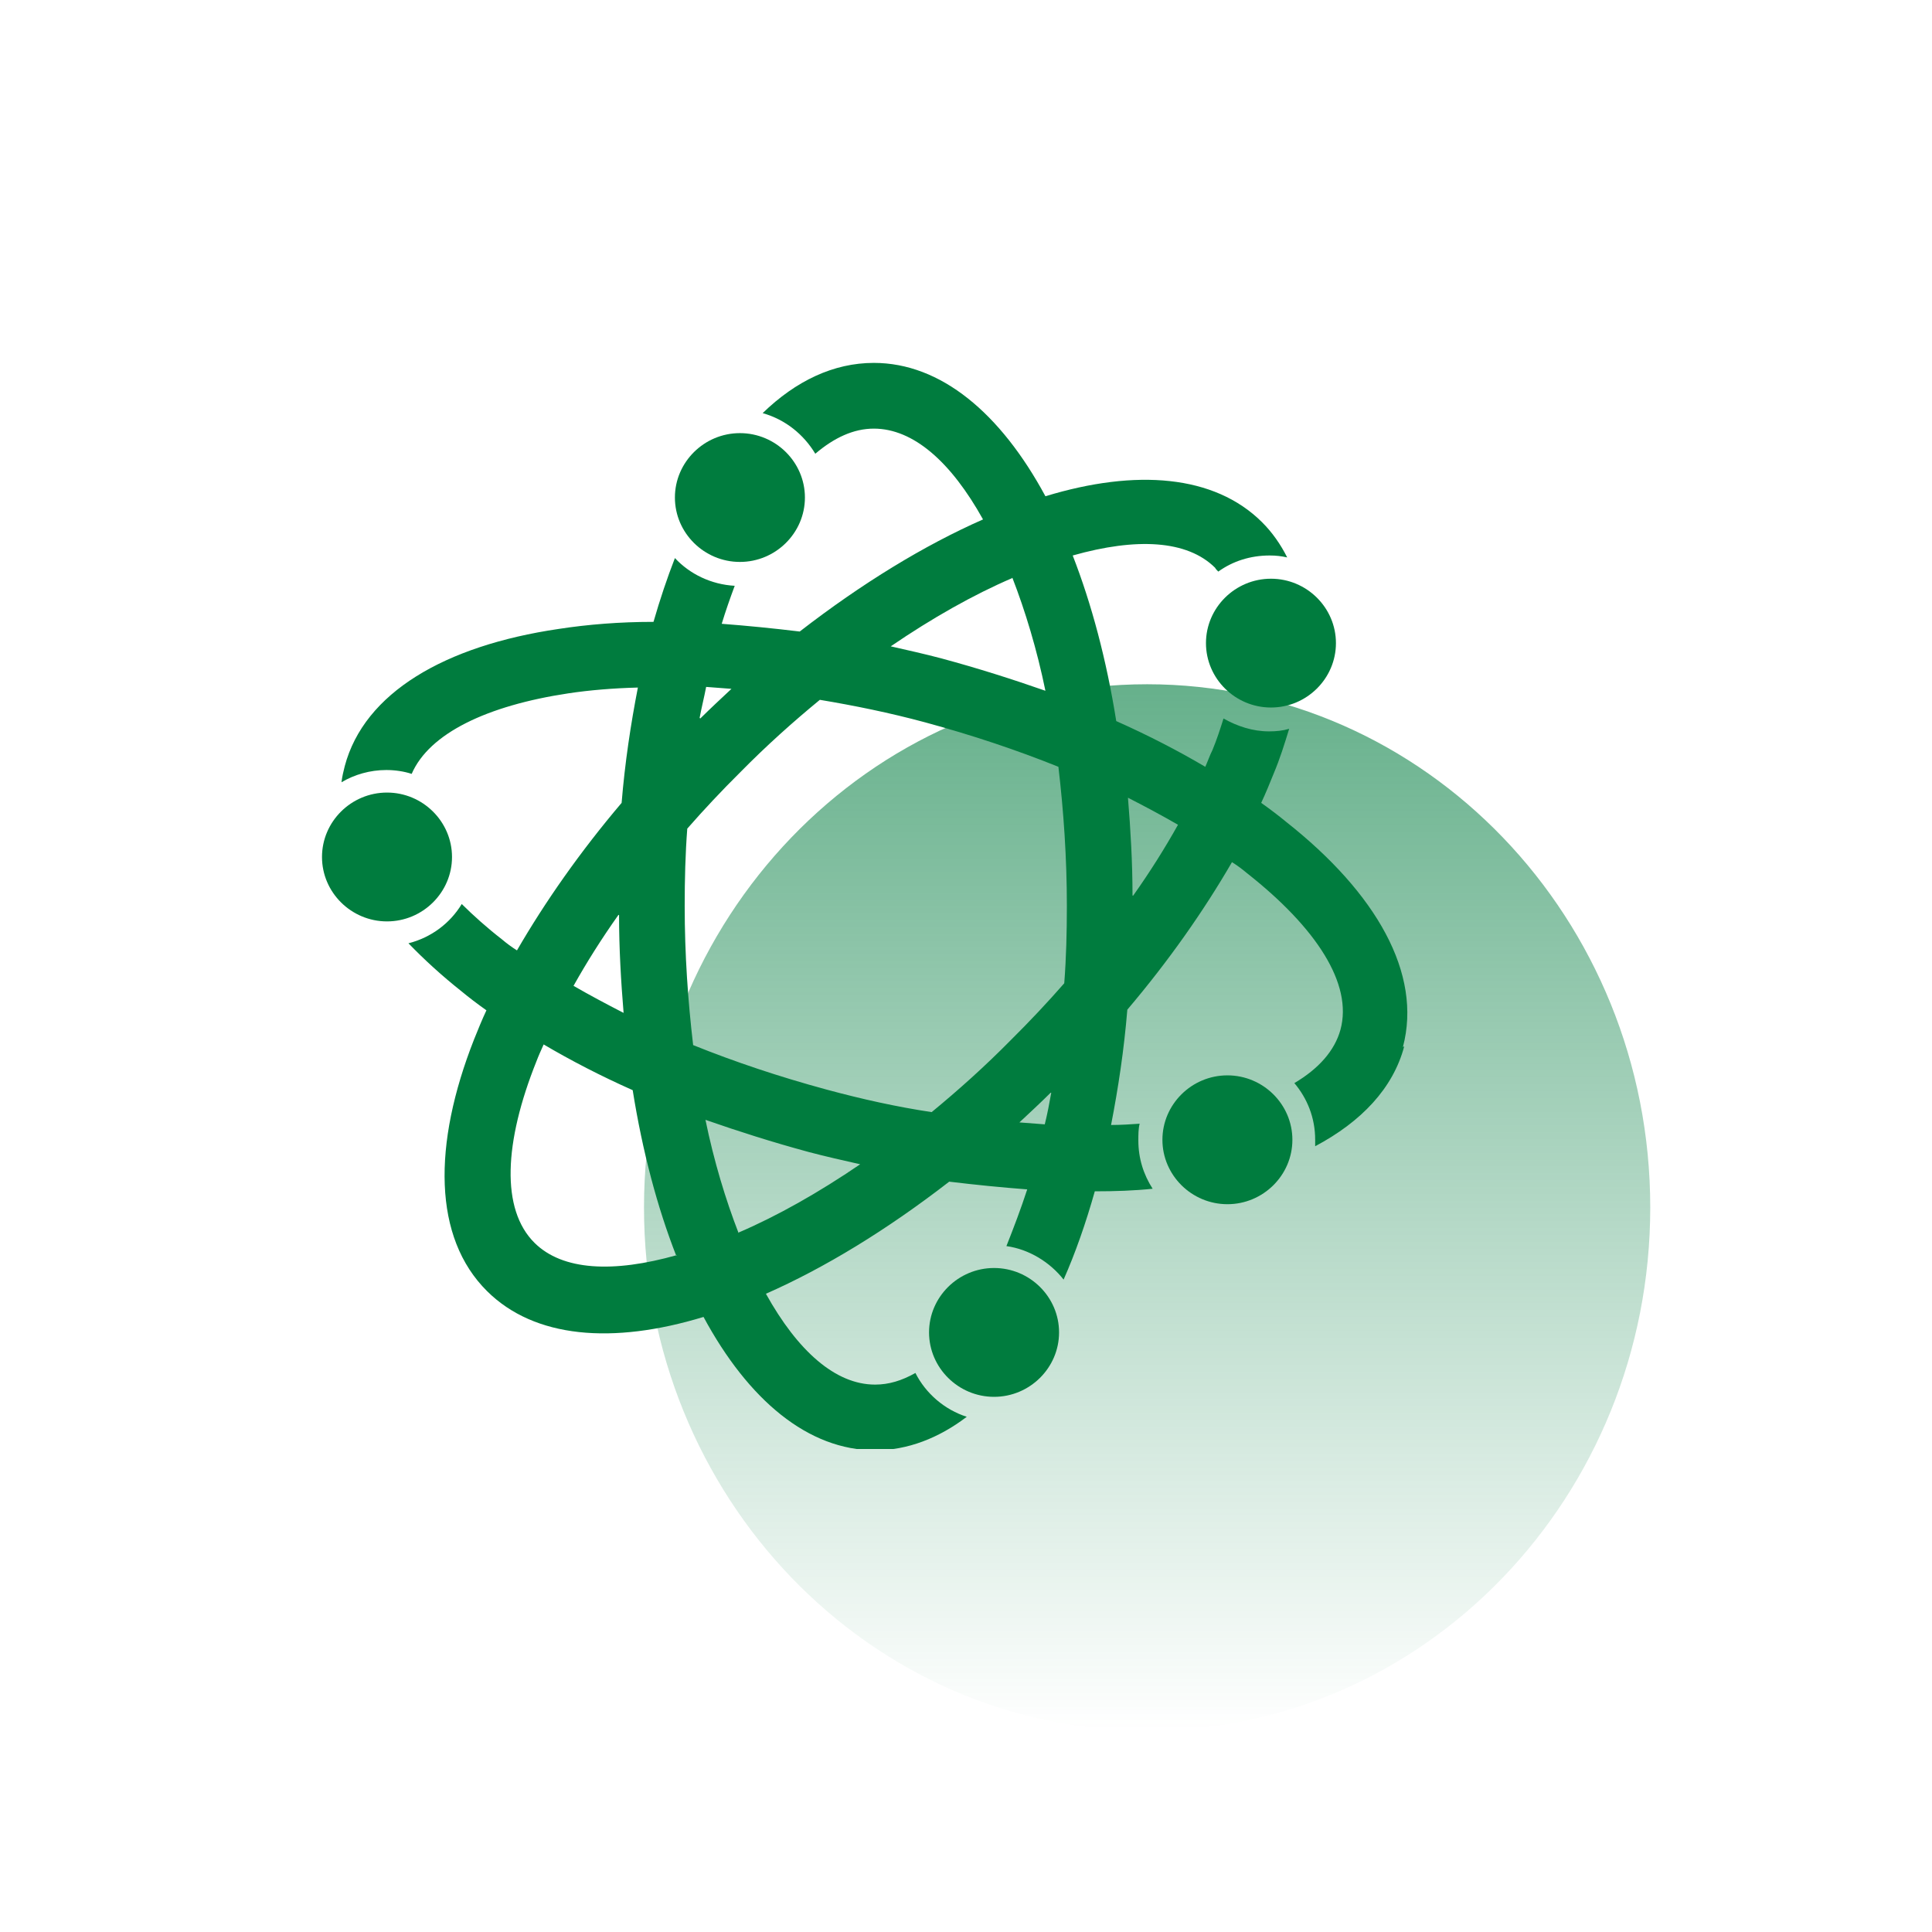
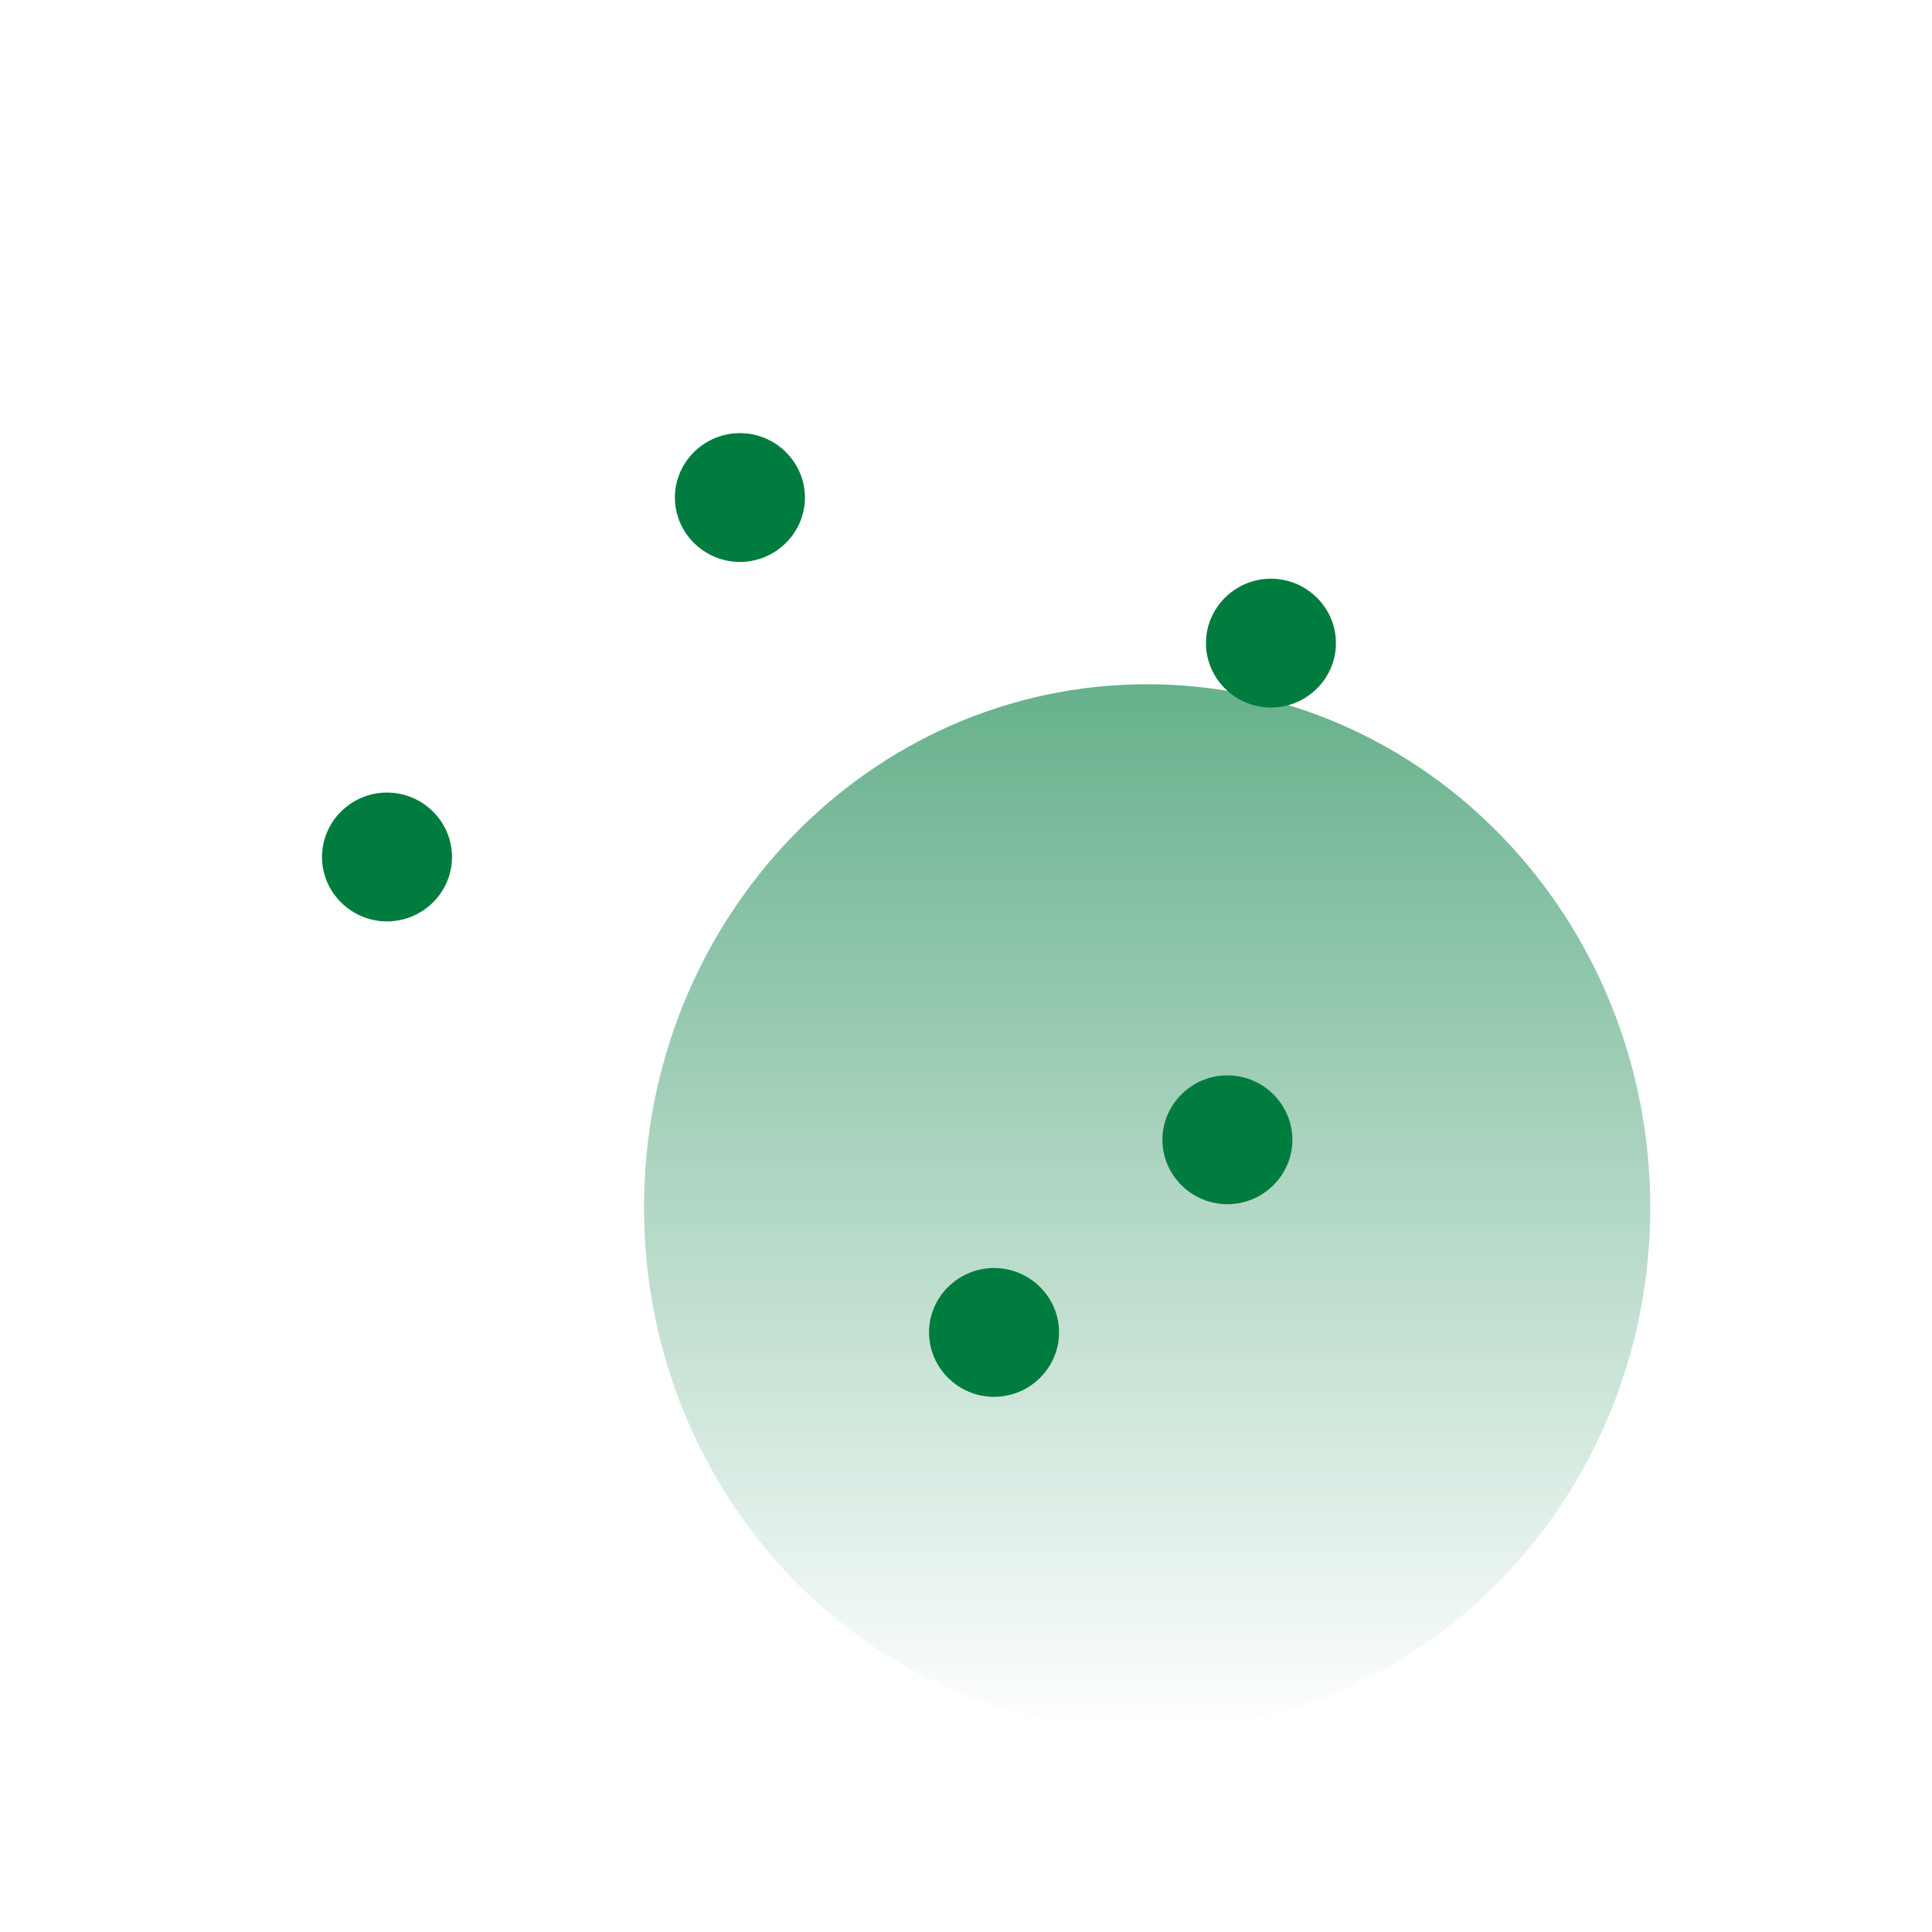
<svg xmlns="http://www.w3.org/2000/svg" width="48" height="48" viewBox="0 0 48 48" fill="none">
  <path opacity="0.6" d="M28.5 43C35.404 43 41 37.18 41 30C41 22.82 35.404 17 28.5 17C21.596 17 16 22.82 16 30C16 37.18 21.596 43 28.5 43Z" fill="url(#paint0_linear_267_1862)" />
  <g clip-path="url(#clip0_267_1862)">
-     <path fill-rule="evenodd" clip-rule="evenodd" d="M34.887 25.997C34.612 27.037 33.821 27.87 32.675 28.478C32.675 28.43 32.675 28.382 32.675 28.318C32.675 27.773 32.481 27.293 32.158 26.909C32.755 26.557 33.159 26.109 33.304 25.581C33.611 24.445 32.707 23.052 30.979 21.692C30.866 21.596 30.737 21.5 30.608 21.42C29.913 22.62 29.041 23.868 28.008 25.085C27.927 26.077 27.782 27.037 27.604 27.95C27.846 27.95 28.088 27.934 28.314 27.918C28.282 28.046 28.282 28.19 28.282 28.334C28.282 28.782 28.411 29.182 28.637 29.534C28.185 29.582 27.701 29.598 27.2 29.598C26.974 30.398 26.716 31.134 26.425 31.791C26.086 31.359 25.569 31.038 25.004 30.959C25.182 30.51 25.359 30.046 25.521 29.55C24.891 29.502 24.245 29.438 23.583 29.358C22.033 30.558 20.483 31.503 19.029 32.143C19.82 33.567 20.757 34.4 21.742 34.4C22.081 34.4 22.404 34.303 22.743 34.111C23.002 34.624 23.47 35.024 24.019 35.2C23.325 35.728 22.55 36.032 21.742 36.032C20.079 36.032 18.593 34.784 17.479 32.719C15.218 33.407 13.28 33.247 12.102 32.079C10.761 30.75 10.745 28.446 11.779 25.821C11.876 25.581 11.972 25.341 12.085 25.101C11.859 24.941 11.649 24.781 11.456 24.621C10.971 24.236 10.535 23.836 10.148 23.436C10.713 23.292 11.181 22.94 11.472 22.46C11.762 22.748 12.102 23.052 12.473 23.34C12.586 23.436 12.715 23.532 12.844 23.612C13.539 22.412 14.411 21.164 15.444 19.947C15.525 18.955 15.67 17.995 15.848 17.082C15.234 17.098 14.653 17.146 14.12 17.226C12.102 17.53 10.664 18.219 10.228 19.227C10.035 19.163 9.809 19.131 9.599 19.131C9.195 19.131 8.807 19.243 8.484 19.435C8.501 19.291 8.533 19.163 8.565 19.035C9.05 17.21 11.052 16.042 13.878 15.626C14.605 15.514 15.396 15.45 16.236 15.45C16.397 14.89 16.575 14.362 16.768 13.865C17.14 14.265 17.673 14.522 18.254 14.554C18.141 14.858 18.028 15.178 17.931 15.498C18.561 15.546 19.207 15.61 19.869 15.69C21.419 14.49 22.969 13.545 24.423 12.905C23.631 11.481 22.695 10.649 21.71 10.649C21.209 10.649 20.725 10.873 20.256 11.273C19.966 10.793 19.514 10.424 18.948 10.264C19.772 9.464 20.709 9.016 21.71 9.016C23.373 9.016 24.859 10.264 25.973 12.329C28.234 11.641 30.172 11.801 31.35 12.969C31.609 13.225 31.819 13.529 31.98 13.849C31.835 13.817 31.706 13.801 31.544 13.801C31.06 13.801 30.624 13.945 30.268 14.201C30.236 14.169 30.204 14.137 30.188 14.105C29.493 13.417 28.234 13.353 26.651 13.801C27.119 15.002 27.491 16.394 27.733 17.915C28.524 18.267 29.267 18.651 29.945 19.051C30.01 18.907 30.058 18.763 30.123 18.635C30.236 18.363 30.317 18.107 30.398 17.851C30.737 18.043 31.124 18.171 31.528 18.171C31.706 18.171 31.867 18.155 32.029 18.107C31.916 18.475 31.803 18.843 31.641 19.227C31.544 19.467 31.447 19.707 31.334 19.947C31.56 20.107 31.77 20.267 31.964 20.427C34.193 22.188 35.339 24.189 34.855 26.013L34.887 25.997ZM16.801 31.199C16.332 29.998 15.961 28.606 15.719 27.085C14.928 26.733 14.185 26.349 13.507 25.949C13.442 26.093 13.377 26.237 13.329 26.365C12.521 28.382 12.441 30.046 13.28 30.878C13.975 31.567 15.234 31.631 16.817 31.183L16.801 31.199ZM26.102 27.149C25.844 27.405 25.585 27.645 25.327 27.886C25.537 27.902 25.747 27.918 25.957 27.934C26.021 27.677 26.07 27.421 26.118 27.149H26.102ZM17.398 17.851C17.657 17.595 17.915 17.355 18.173 17.114C17.963 17.098 17.753 17.082 17.544 17.066C17.495 17.323 17.43 17.578 17.382 17.835L17.398 17.851ZM25.149 14.362C24.18 14.778 23.163 15.354 22.13 16.058C22.55 16.154 22.986 16.25 23.405 16.362C24.294 16.602 25.149 16.874 25.973 17.162C25.763 16.138 25.472 15.178 25.149 14.346V14.362ZM20.369 17.387C19.707 17.931 19.045 18.523 18.399 19.179C17.931 19.643 17.495 20.107 17.075 20.587C17.027 21.212 17.011 21.852 17.011 22.508C17.011 23.708 17.091 24.861 17.221 25.965C18.254 26.381 19.352 26.749 20.531 27.069C21.419 27.309 22.291 27.502 23.147 27.63C23.809 27.085 24.471 26.493 25.117 25.837C25.585 25.373 26.021 24.909 26.441 24.429C26.49 23.804 26.506 23.164 26.506 22.508C26.506 21.308 26.425 20.155 26.296 19.051C25.262 18.635 24.164 18.267 22.986 17.947C22.097 17.707 21.225 17.53 20.369 17.387ZM15.364 22.732C14.944 23.324 14.572 23.916 14.249 24.493C14.637 24.717 15.057 24.941 15.493 25.165C15.428 24.381 15.38 23.564 15.38 22.732H15.364ZM18.351 30.622C19.32 30.206 20.337 29.63 21.371 28.926C20.951 28.83 20.515 28.734 20.095 28.622C19.207 28.382 18.351 28.11 17.527 27.822C17.737 28.846 18.028 29.806 18.351 30.638V30.622ZM28.153 22.252C28.573 21.66 28.944 21.068 29.267 20.491C28.88 20.267 28.46 20.043 28.024 19.819C28.088 20.603 28.137 21.42 28.137 22.252H28.153Z" fill="#007C3E" />
    <path d="M23.082 33.103C23.082 32.223 23.809 31.503 24.697 31.503C25.585 31.503 26.312 32.223 26.312 33.103C26.312 33.983 25.585 34.704 24.697 34.704C23.809 34.704 23.082 33.983 23.082 33.103Z" fill="#007C3E" />
-     <path d="M16.768 12.361C16.768 11.481 17.495 10.761 18.383 10.761C19.271 10.761 19.998 11.481 19.998 12.361C19.998 13.241 19.271 13.961 18.383 13.961C17.495 13.961 16.768 13.241 16.768 12.361Z" fill="#007C3E" />
+     <path d="M16.768 12.361C16.768 11.481 17.495 10.761 18.383 10.761C19.271 10.761 19.998 11.481 19.998 12.361C19.998 13.241 19.271 13.961 18.383 13.961C17.495 13.961 16.768 13.241 16.768 12.361" fill="#007C3E" />
    <path d="M29.962 15.978C29.962 15.098 30.688 14.378 31.577 14.378C32.465 14.378 33.191 15.098 33.191 15.978C33.191 16.858 32.465 17.578 31.577 17.578C30.688 17.578 29.962 16.858 29.962 15.978Z" fill="#007C3E" />
    <path d="M28.88 28.318C28.88 27.437 29.607 26.717 30.495 26.717C31.383 26.717 32.109 27.437 32.109 28.318C32.109 29.198 31.383 29.918 30.495 29.918C29.607 29.918 28.88 29.198 28.88 28.318Z" fill="#007C3E" />
    <path d="M8 21.292C8 20.411 8.727 19.691 9.615 19.691C10.503 19.691 11.23 20.411 11.23 21.292C11.23 22.172 10.503 22.892 9.615 22.892C8.727 22.892 8 22.172 8 21.292Z" fill="#007C3E" />
  </g>
  <defs>
    <linearGradient id="paint0_linear_267_1862" x1="28.5" y1="17" x2="28.5" y2="43" gradientUnits="userSpaceOnUse">
      <stop stop-color="#007C3E" />
      <stop offset="1" stop-color="#007C3E" stop-opacity="0" />
    </linearGradient>
    <clipPath id="clip0_267_1862">
      <rect width="27" height="27" fill="white" transform="translate(8 9)" />
    </clipPath>
  </defs>
</svg>